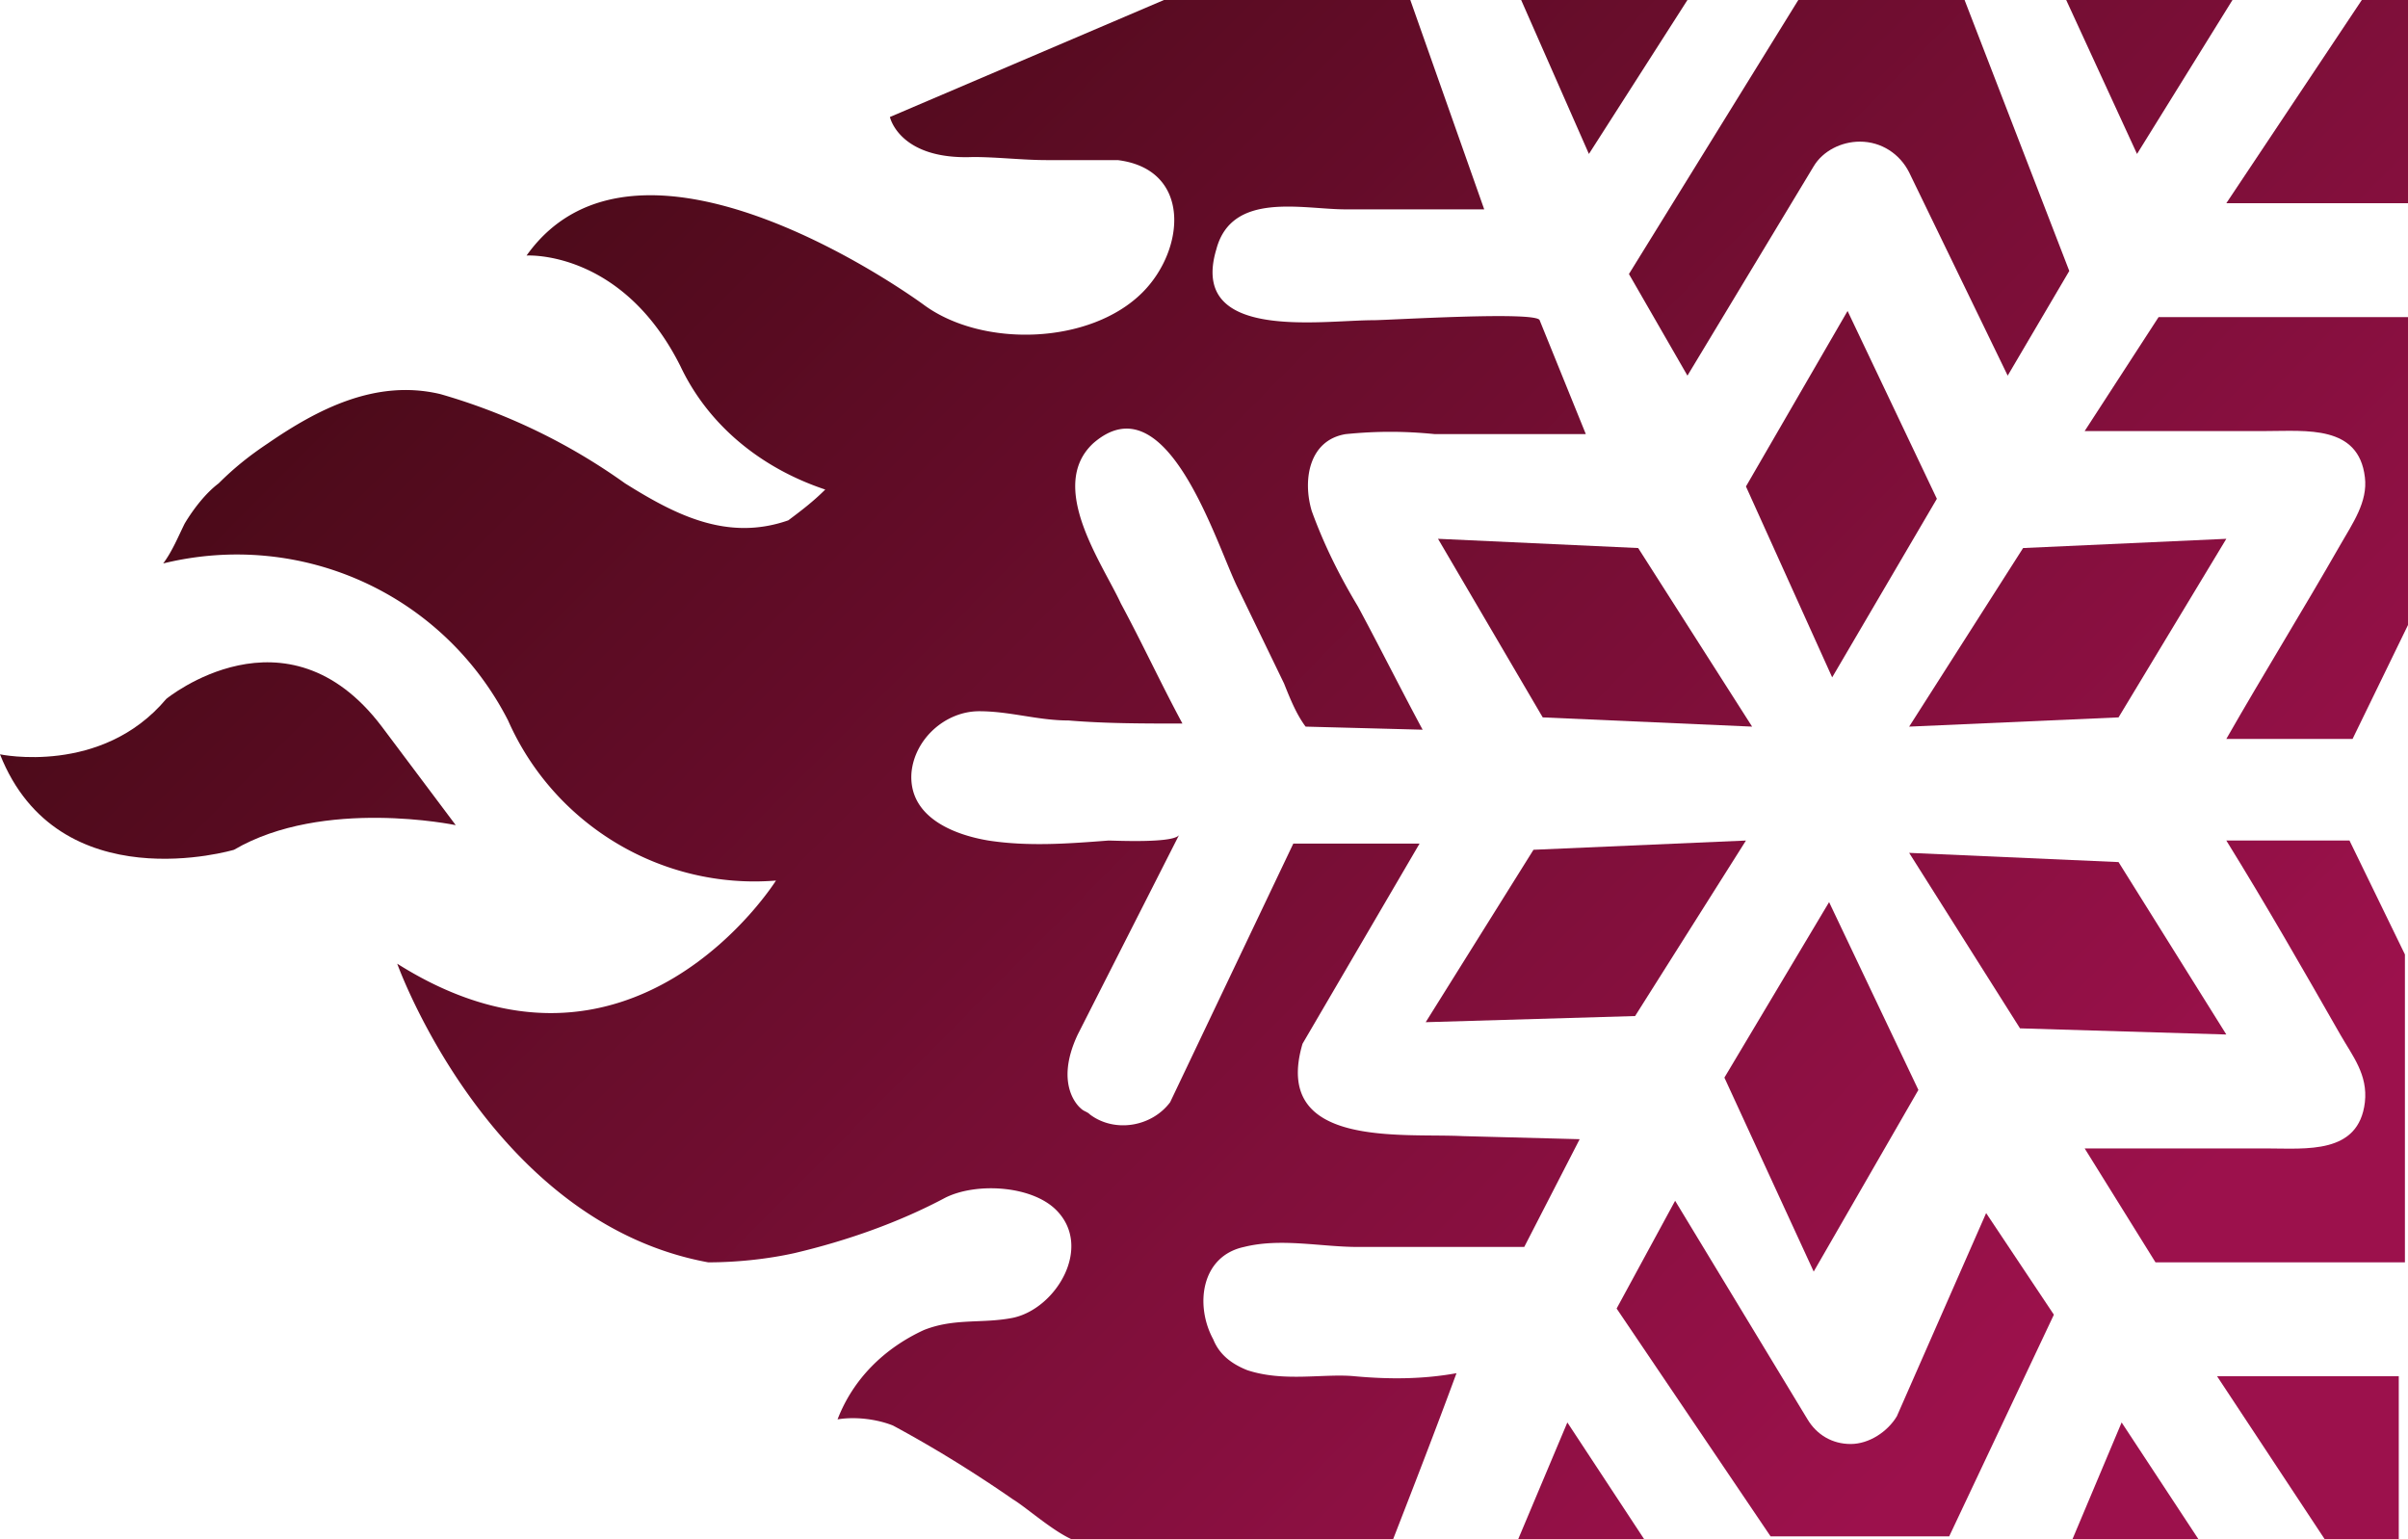
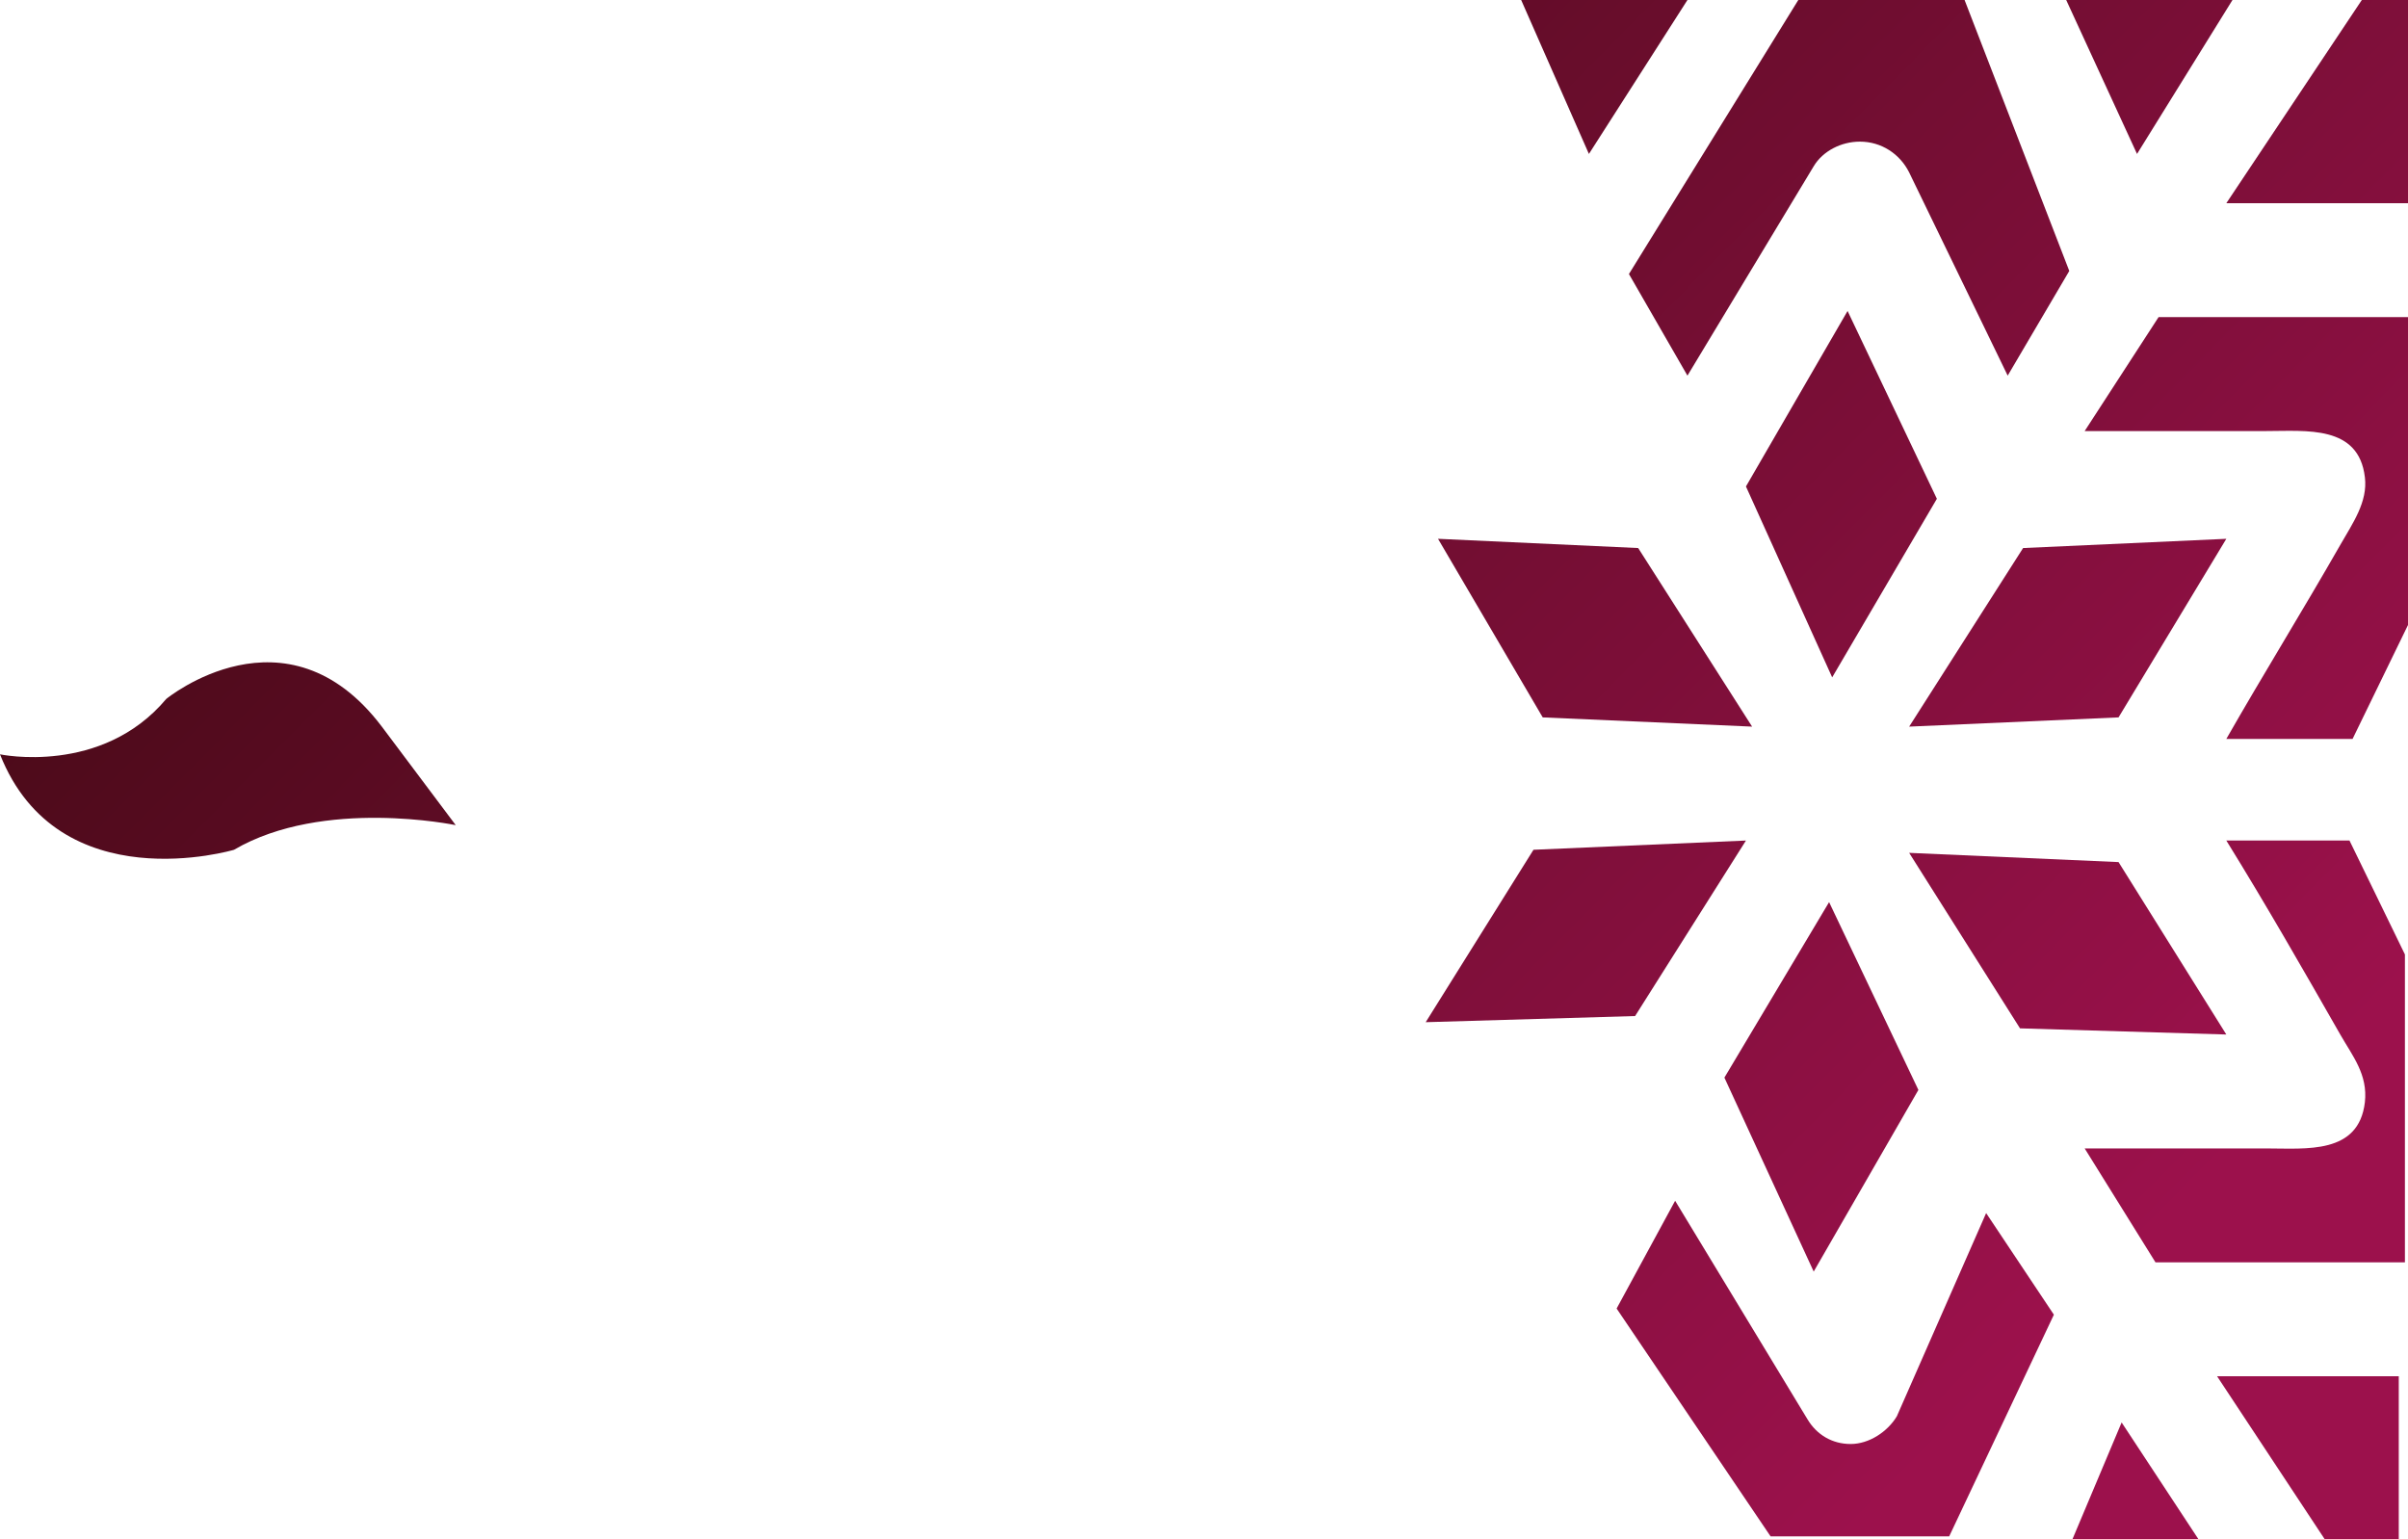
<svg xmlns="http://www.w3.org/2000/svg" xml:space="preserve" id="Layer_1" x="0" y="0" style="enable-background:new 0 0 78.2 50" version="1.1" viewBox="0 0 78.2 50">
  <style type="text/css">.st0{fill:url(#SVGID_1_)}.st1{fill:url(#SVGID_2_)}.st2{fill:url(#SVGID_3_)}.st3{fill:url(#SVGID_4_)}.st4{fill:url(#SVGID_5_)}.st5{fill:url(#SVGID_6_)}.st6{fill:url(#SVGID_7_)}.st7{fill:url(#SVGID_8_)}.st8{fill:url(#SVGID_9_)}.st9{fill:url(#SVGID_10_)}.st10{fill:url(#SVGID_11_)}.st11{fill:url(#SVGID_12_)}.st12{fill:url(#SVGID_13_)}.st13{fill:url(#SVGID_14_)}.st14{fill:url(#SVGID_15_)}.st15{fill:url(#SVGID_16_)}.st16{fill:url(#SVGID_17_)}.st17{fill:url(#SVGID_18_)}</style>
  <linearGradient id="SVGID_1_" x1=".218" x2="46.197" y1="808.464" y2="854.068" gradientTransform="translate(0 -790.06)" gradientUnits="userSpaceOnUse">
    <stop offset="0" style="stop-color:#480a17" />
    <stop offset="1" style="stop-color:#9c114c" />
  </linearGradient>
  <path d="M12.4 23.6c-3.1-4.1-7-.9-7-.9C3.3 25.2 0 24.5 0 24.5c1.9 4.8 7.6 3.1 7.6 3.1 2.9-1.7 7.2-.8 7.2-.8l-2.4-3.2z" class="st0" />
  <linearGradient id="SVGID_2_" x1="15.517" x2="61.496" y1="793.038" y2="838.636" gradientTransform="translate(0 -790.06)" gradientUnits="userSpaceOnUse">
    <stop offset="0" style="stop-color:#480a17" />
    <stop offset="1" style="stop-color:#9c114c" />
  </linearGradient>
-   <path d="M40.5 44.5c-.5-.2-.9-.5-1.1-1-.6-1.1-.4-2.7 1-3 1.2-.3 2.5 0 3.7 0h5.4l1.8-3.5-3.8-.1c-2-.1-6.2.4-5.2-3l3.8-6.5H42l-4 8.4c-.6.8-1.8 1-2.6.4-.1-.1-.2-.1-.3-.2 0 0-.9-.7-.1-2.4l3.3-6.5c-.1.3-2.1.2-2.3.2-1.3.1-2.6.2-3.9 0-1.2-.2-2.6-.8-2.5-2.2.1-1.1 1.1-2 2.2-2 1 0 1.9.3 2.9.3 1.2.1 2.4.1 3.7.1-.7-1.3-1.3-2.6-2-3.9-.6-1.3-2.4-3.8-.9-5.2 2.4-2.1 4 3.3 4.7 4.7l1.5 3.1c.2.5.4 1 .7 1.4l3.8.1c-.7-1.3-1.4-2.7-2.1-4-.6-1-1.1-2-1.5-3.1-.3-1-.1-2.3 1.1-2.5 1-.1 1.9-.1 2.9 0h4.9L50 10.4c-.1-.3-4.9 0-5.4 0-1.7 0-6 .7-5.1-2.3.5-1.9 2.8-1.3 4.2-1.3h4.5L45.8 0h-8l-8.9 3.8s.3 1.4 2.7 1.3c.8 0 1.6.1 2.4.1h2.3c2.4.3 2.2 2.9.8 4.3-1.7 1.7-5.2 1.8-7.1.4 0 0-9.2-6.8-12.9-1.6 0 0 3.1-.2 5 3.6.9 1.9 2.6 3.3 4.7 4-.4.4-.8.7-1.2 1-2 .7-3.7-.2-5.3-1.2a19.6 19.6 0 0 0-6-2.9c-2.1-.5-4 .5-5.6 1.6-.6.4-1.1.8-1.6 1.3-.4.3-.8.8-1.1 1.3-.2.4-.4.9-.7 1.3 4.5-1.1 9.1 1 11.2 5.1 1.5 3.4 5 5.5 8.7 5.2 0 0-4.7 7.5-12.3 2.7 0 0 3 8.4 10.1 9.7.9 0 1.9-.1 2.8-.3 1.7-.4 3.4-1 4.9-1.8 1-.5 2.8-.4 3.6.4 1.2 1.2 0 3.2-1.4 3.5-1 .2-1.9 0-2.9.4-1.3.6-2.3 1.6-2.8 2.9.6-.1 1.3 0 1.8.2 1.3.7 2.6 1.5 3.9 2.4.5.3 1.7 1.4 2.3 1.4h10c.7-1.8 1.4-3.6 2.1-5.5-1.1.2-2.2.2-3.3.1-1-.1-2.3.2-3.5-.2z" class="st1" />
  <linearGradient id="SVGID_3_" x1="34.454" x2="80.426" y1="751.887" y2="797.491" gradientTransform="translate(0 -768)" gradientUnits="userSpaceOnUse">
    <stop offset="0" style="stop-color:#480a17" />
    <stop offset="1" style="stop-color:#9c114c" />
  </linearGradient>
  <path d="M54.8 0h-5.4l2.2 5z" class="st2" />
  <linearGradient id="SVGID_4_" x1="43.267" x2="89.24" y1="743" y2="788.597" gradientTransform="translate(0 -768)" gradientUnits="userSpaceOnUse">
    <stop offset="0" style="stop-color:#480a17" />
    <stop offset="1" style="stop-color:#9c114c" />
  </linearGradient>
  <path d="M72.5 0h-5.4l2.3 5z" class="st3" />
  <linearGradient id="SVGID_5_" x1="44.974" x2="90.954" y1="741.279" y2="786.877" gradientTransform="translate(0 -768)" gradientUnits="userSpaceOnUse">
    <stop offset="0" style="stop-color:#480a17" />
    <stop offset="1" style="stop-color:#9c114c" />
  </linearGradient>
  <path d="m76.7 0-4.4 6.6h5.9V0z" class="st4" />
  <linearGradient id="SVGID_6_" x1="35.654" x2="81.633" y1="772.74" y2="818.338" gradientTransform="translate(0 -790.06)" gradientUnits="userSpaceOnUse">
    <stop offset="0" style="stop-color:#480a17" />
    <stop offset="1" style="stop-color:#9c114c" />
  </linearGradient>
  <path d="m54.8 12.2 4.1-6.8c.3-.5.9-.8 1.5-.8.7 0 1.3.4 1.6 1l3.2 6.6 2-3.4L63.8 0h-5.4l-5.5 8.9 1.9 3.3z" class="st5" />
  <linearGradient id="SVGID_7_" x1="23.672" x2="69.644" y1="762.756" y2="808.36" gradientTransform="translate(0 -768)" gradientUnits="userSpaceOnUse">
    <stop offset="0" style="stop-color:#480a17" />
    <stop offset="1" style="stop-color:#9c114c" />
  </linearGradient>
  <path d="M75.5 50h2.4v-5.3H72z" class="st6" />
  <linearGradient id="SVGID_8_" x1="30.902" x2="76.875" y1="755.465" y2="801.069" gradientTransform="translate(0 -768)" gradientUnits="userSpaceOnUse">
    <stop offset="0" style="stop-color:#480a17" />
    <stop offset="1" style="stop-color:#9c114c" />
  </linearGradient>
  <path d="M62.9 16.2 60 10.1l-3.3 5.7 2.8 6.2z" class="st7" />
  <linearGradient id="SVGID_9_" x1="20.984" x2="66.963" y1="765.463" y2="811.068" gradientTransform="translate(0 -768)" gradientUnits="userSpaceOnUse">
    <stop offset="0" style="stop-color:#480a17" />
    <stop offset="1" style="stop-color:#9c114c" />
  </linearGradient>
  <path d="m62.3 35.4-2.9-6.1L56 35l2.9 6.3z" class="st8" />
  <linearGradient id="SVGID_10_" x1="32.328" x2="78.3" y1="754.033" y2="799.631" gradientTransform="translate(0 -768)" gradientUnits="userSpaceOnUse">
    <stop offset="0" style="stop-color:#480a17" />
    <stop offset="1" style="stop-color:#9c114c" />
  </linearGradient>
  <path d="m62 23.6 6.8-.3 3.5-5.8-6.6.3z" class="st9" />
  <linearGradient id="SVGID_11_" x1="27.293" x2="73.265" y1="759.108" y2="804.706" gradientTransform="translate(0 -768)" gradientUnits="userSpaceOnUse">
    <stop offset="0" style="stop-color:#480a17" />
    <stop offset="1" style="stop-color:#9c114c" />
  </linearGradient>
  <path d="M72.3 33.6 68.8 28l-6.8-.3 3.6 5.7z" class="st10" />
  <linearGradient id="SVGID_12_" x1="24.67" x2="70.649" y1="761.751" y2="807.349" gradientTransform="translate(0 -768)" gradientUnits="userSpaceOnUse">
    <stop offset="0" style="stop-color:#480a17" />
    <stop offset="1" style="stop-color:#9c114c" />
  </linearGradient>
  <path d="m46.7 17.5 3.4 5.8 6.8.3-3.7-5.8z" class="st11" />
  <linearGradient id="SVGID_13_" x1="19.735" x2="65.714" y1="766.726" y2="812.324" gradientTransform="translate(0 -768)" gradientUnits="userSpaceOnUse">
    <stop offset="0" style="stop-color:#480a17" />
    <stop offset="1" style="stop-color:#9c114c" />
  </linearGradient>
  <path d="m53.1 33 3.6-5.7-6.9.3-3.5 5.6z" class="st12" />
  <linearGradient id="SVGID_14_" x1="10.117" x2="56.096" y1="776.424" y2="822.022" gradientTransform="translate(0 -768)" gradientUnits="userSpaceOnUse">
    <stop offset="0" style="stop-color:#480a17" />
    <stop offset="1" style="stop-color:#9c114c" />
  </linearGradient>
-   <path d="M49.3 50h4.1l-2.5-3.8z" class="st13" />
+   <path d="M49.3 50l-2.5-3.8z" class="st13" />
  <linearGradient id="SVGID_15_" x1="19.056" x2="65.035" y1="767.412" y2="813.009" gradientTransform="translate(0 -768)" gradientUnits="userSpaceOnUse">
    <stop offset="0" style="stop-color:#480a17" />
    <stop offset="1" style="stop-color:#9c114c" />
  </linearGradient>
  <path d="M67.3 50h4.1l-2.5-3.8z" class="st14" />
  <linearGradient id="SVGID_16_" x1="17.198" x2="63.17" y1="791.35" y2="836.948" gradientTransform="translate(0 -790.06)" gradientUnits="userSpaceOnUse">
    <stop offset="0" style="stop-color:#480a17" />
    <stop offset="1" style="stop-color:#9c114c" />
  </linearGradient>
  <path d="M60.1 46.9c-.6 0-1.1-.3-1.4-.8L54.4 39l-1.9 3.5 5 7.4h5.8l3.4-7.2-2.2-3.3-2.9 6.6c-.3.5-.9.9-1.5.9z" class="st15" />
  <linearGradient id="SVGID_17_" x1="38.011" x2="83.99" y1="770.363" y2="815.961" gradientTransform="translate(0 -790.06)" gradientUnits="userSpaceOnUse">
    <stop offset="0" style="stop-color:#480a17" />
    <stop offset="1" style="stop-color:#9c114c" />
  </linearGradient>
  <path d="M67.7 14h5.9c1.3 0 3-.2 3.2 1.5.1.8-.4 1.5-.8 2.2-1.2 2.1-2.5 4.2-3.7 6.3h4.1l1.8-3.7v-10h-8.1L67.7 14z" class="st16" />
  <linearGradient id="SVGID_18_" x1="28.537" x2="74.51" y1="779.917" y2="825.515" gradientTransform="translate(0 -790.06)" gradientUnits="userSpaceOnUse">
    <stop offset="0" style="stop-color:#480a17" />
    <stop offset="1" style="stop-color:#9c114c" />
  </linearGradient>
  <path d="M72.3 27.3c1.3 2.1 2.5 4.2 3.7 6.3.4.7.9 1.3.8 2.2-.2 1.7-1.9 1.5-3.2 1.5h-5.9L70 41h8.1V31l-1.8-3.7h-4z" class="st17" />
</svg>